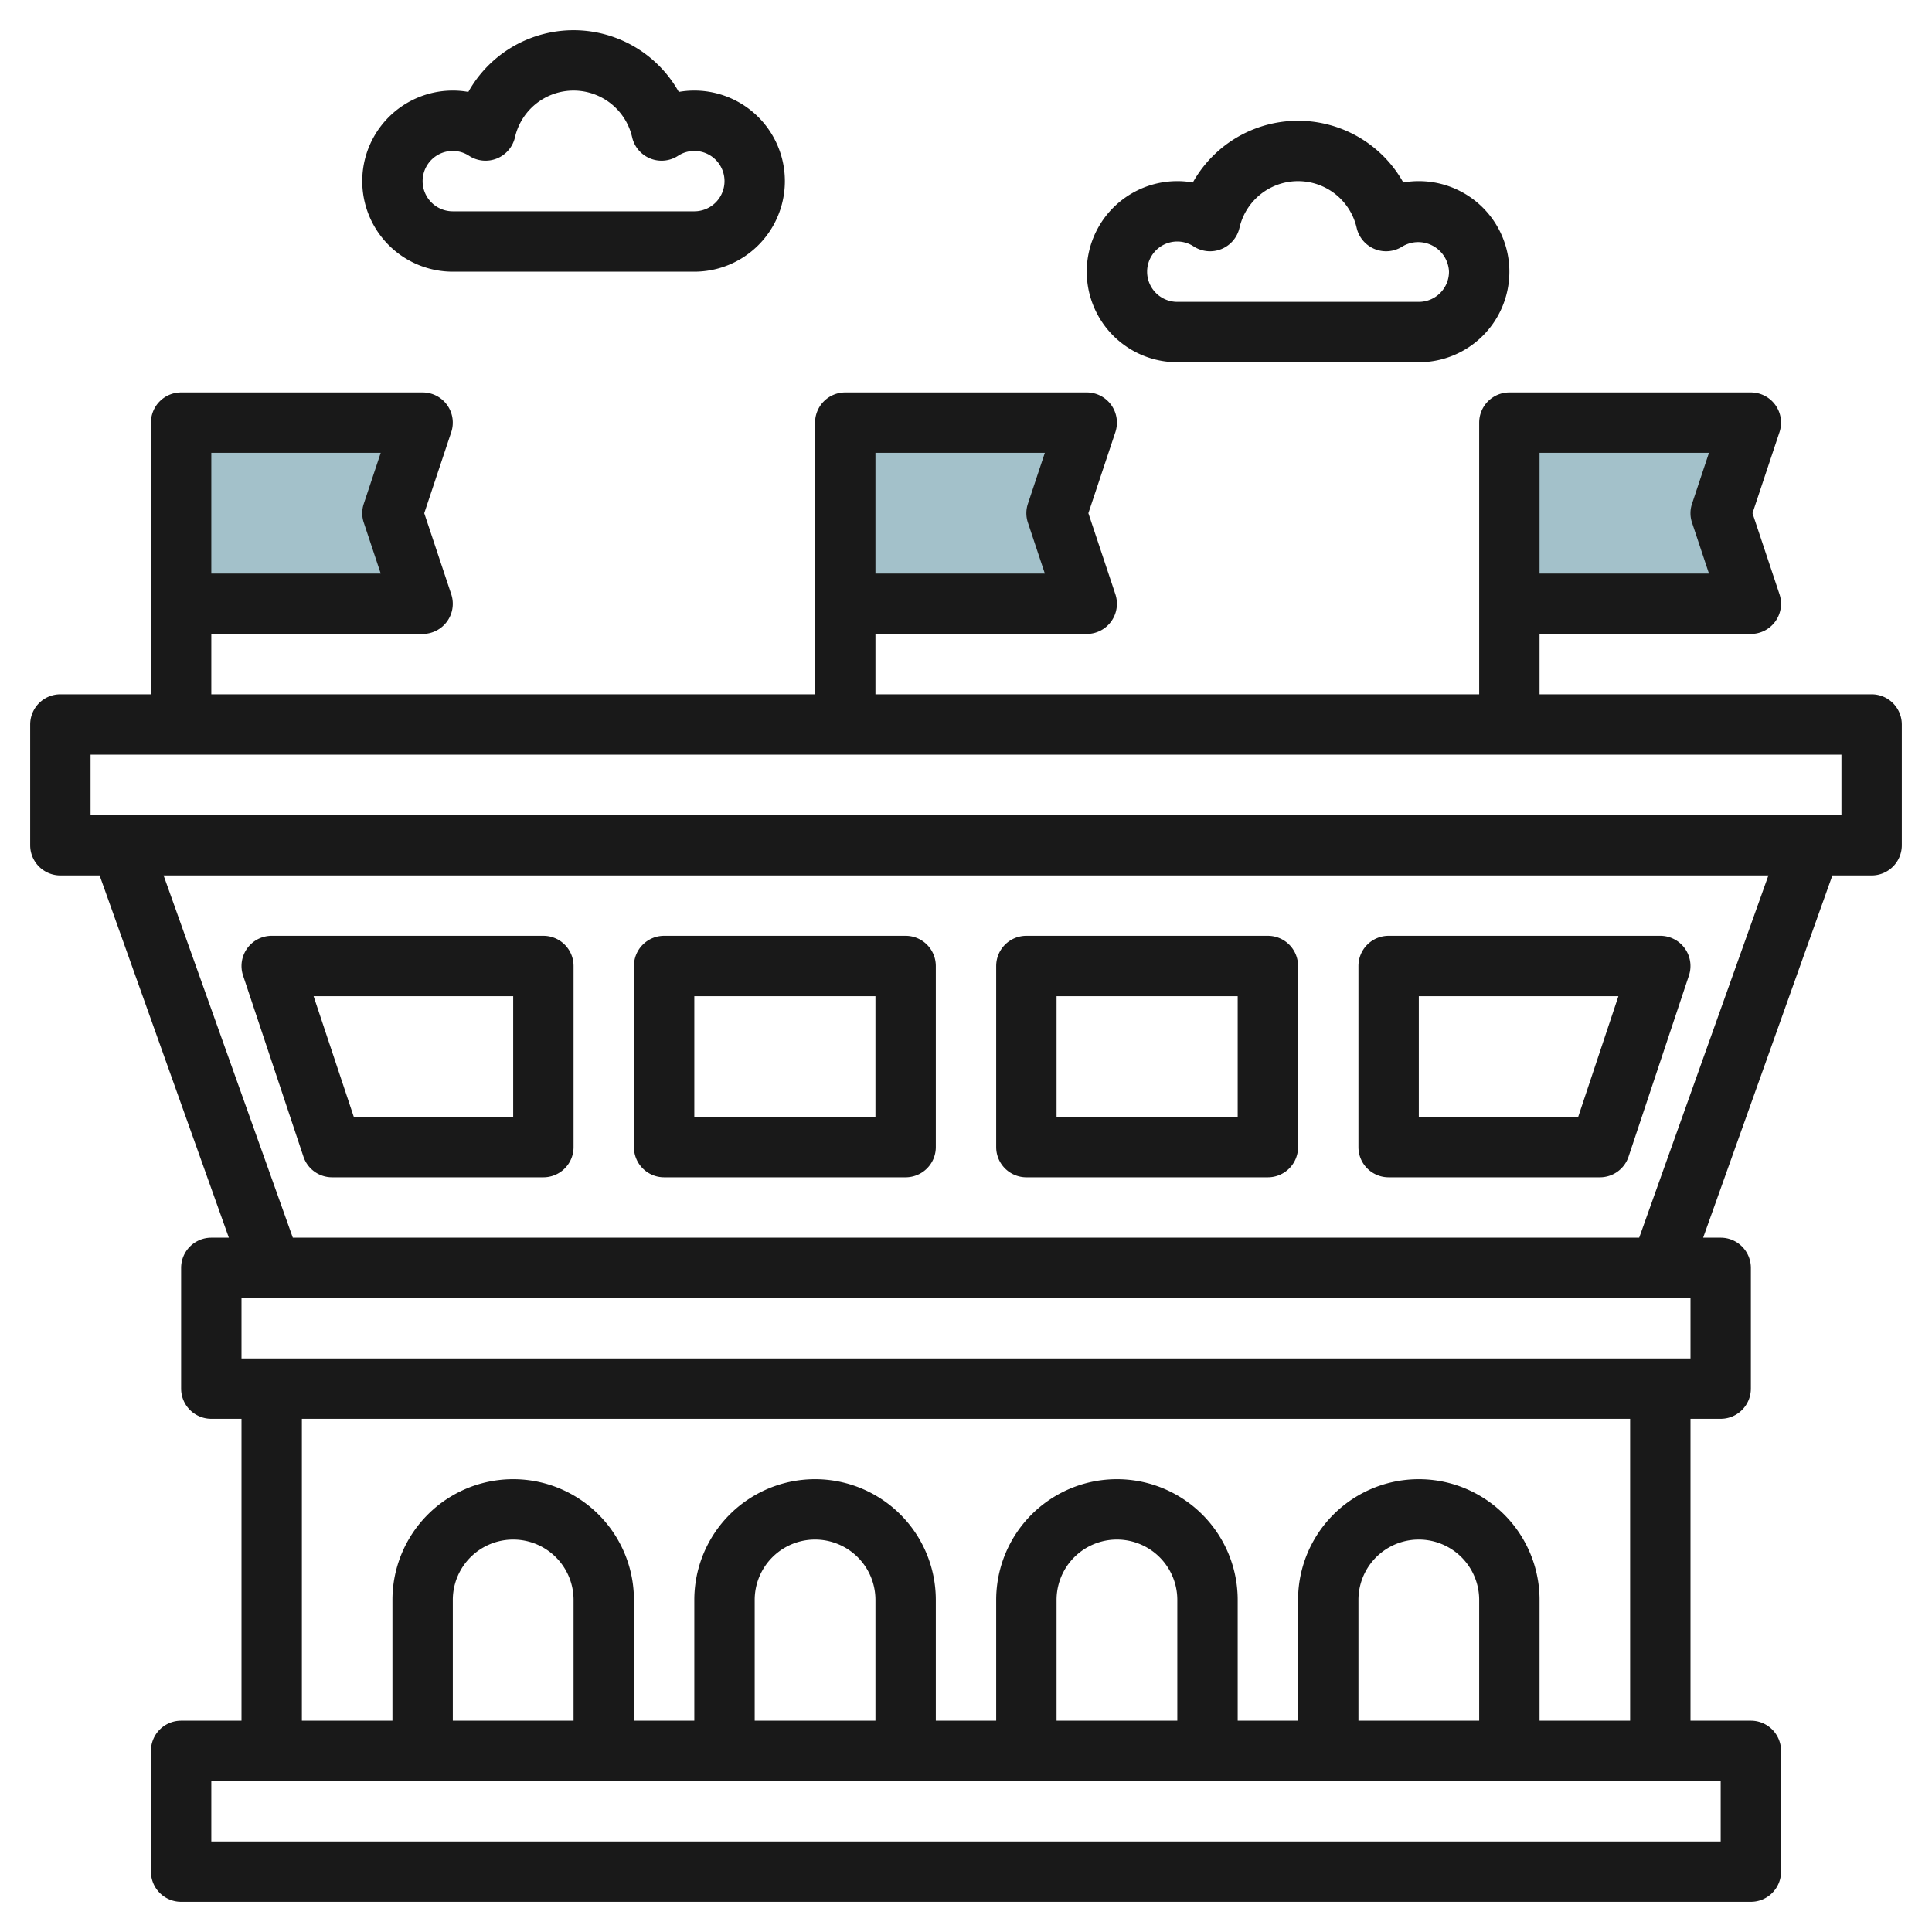
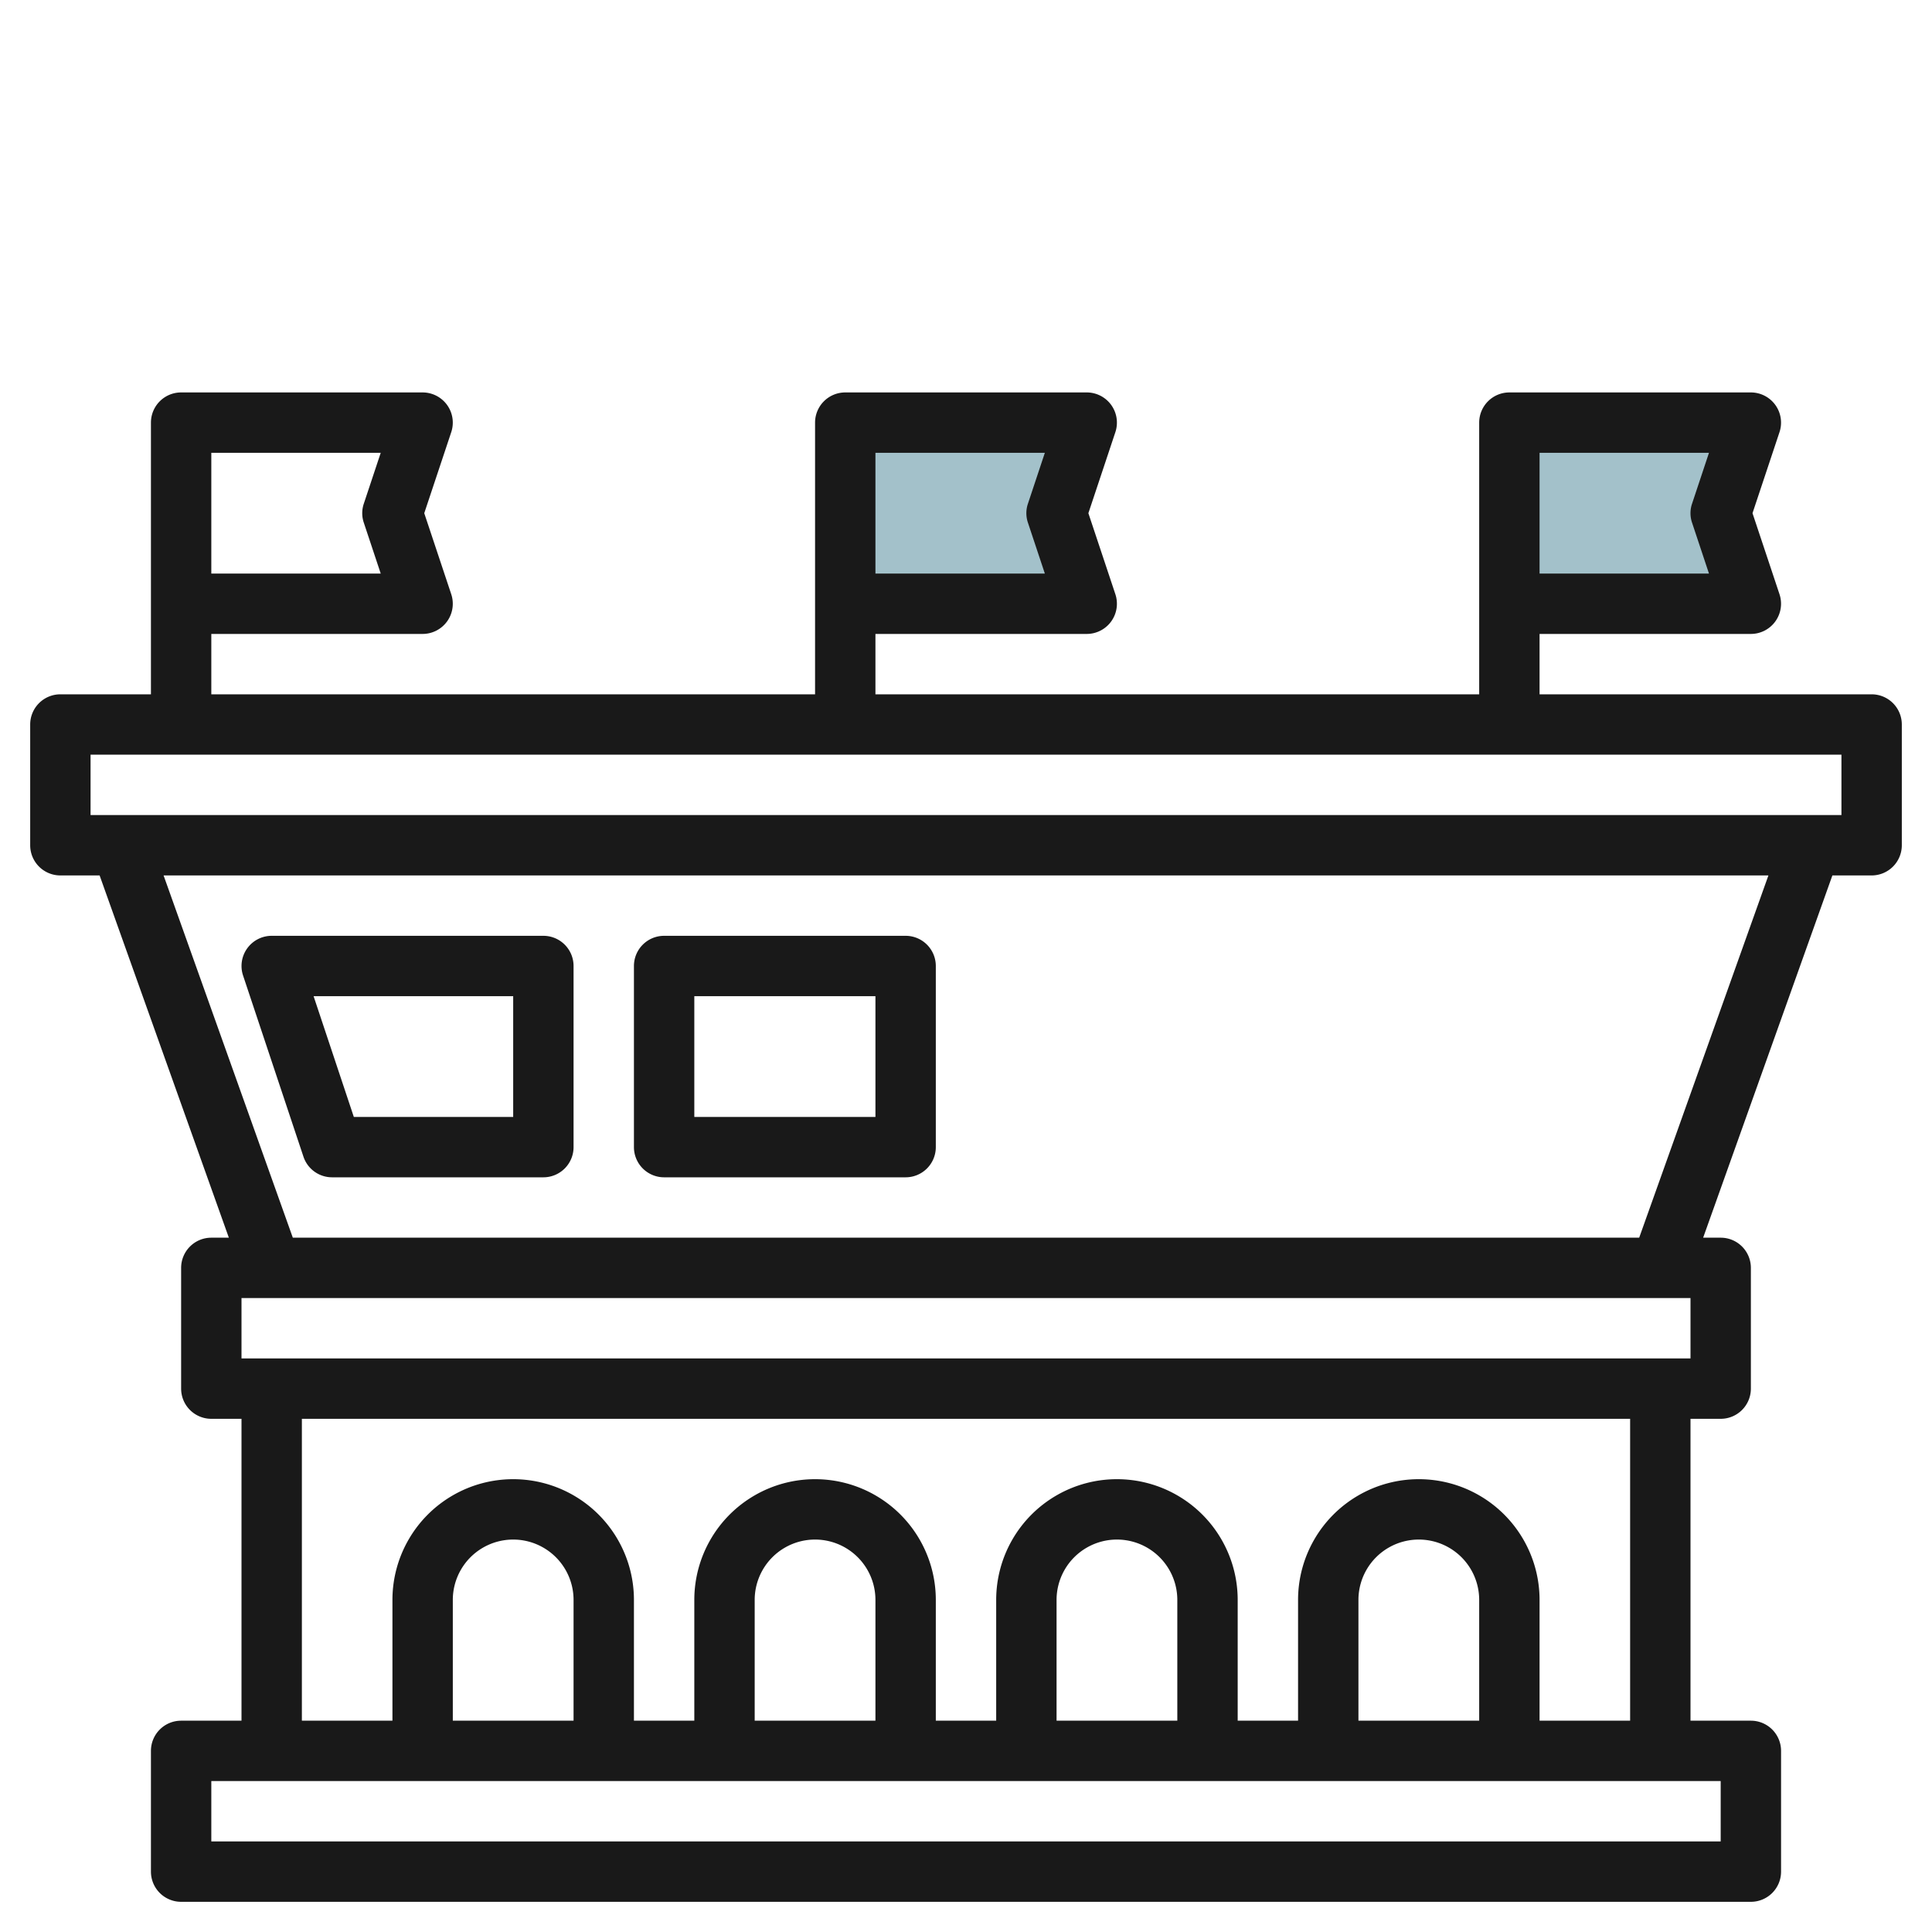
<svg xmlns="http://www.w3.org/2000/svg" id="Layer_3" height="512" viewBox="0 0 64 64" width="512" data-name="Layer 3">
  <path d="m50 14h8l-1 3 1 3h-8z" fill="#a3c1ca" />
  <path d="m28 14h8l-1 3 1 3h-8z" fill="#a3c1ca" />
-   <path d="m6 14h8l-1 3 1 3h-8z" fill="#a3c1ca" />
  <g fill="#191919">
    <path d="m62 23h-11v-2h7a1 1 0 0 0 .948-1.316l-.894-2.684.894-2.684a1 1 0 0 0 -.948-1.316h-8a1 1 0 0 0 -1 1v9h-20v-2h7a1 1 0 0 0 .948-1.316l-.894-2.684.894-2.684a1 1 0 0 0 -.948-1.316h-8a1 1 0 0 0 -1 1v9h-20v-2h7a1 1 0 0 0 .948-1.316l-.894-2.684.894-2.684a1 1 0 0 0 -.948-1.316h-8a1 1 0 0 0 -1 1v9h-3a1 1 0 0 0 -1 1v4a1 1 0 0 0 1 1h1.3l4.281 12h-.581a1 1 0 0 0 -1 1v4a1 1 0 0 0 1 1h1v10h-2a1 1 0 0 0 -1 1v4a1 1 0 0 0 1 1h52a1 1 0 0 0 1-1v-4a1 1 0 0 0 -1-1h-2v-10h1a1 1 0 0 0 1-1v-4a1 1 0 0 0 -1-1h-.581l4.281-12h1.3a1 1 0 0 0 1-1v-4a1 1 0 0 0 -1-1zm-11-8h5.612l-.56 1.684a.977.977 0 0 0 0 .632l.56 1.684h-5.612zm-22 0h5.612l-.56 1.684a.977.977 0 0 0 0 .632l.56 1.684h-5.612zm-22 0h5.612l-.56 1.684a.977.977 0 0 0 0 .632l.56 1.684h-5.612zm50 46h-50v-2h50zm-38-4h-4v-4a2 2 0 0 1 4 0zm10 0h-4v-4a2 2 0 0 1 4 0zm10 0h-4v-4a2 2 0 0 1 4 0zm10 0h-4v-4a2 2 0 0 1 4 0zm5 0h-3v-4a4 4 0 0 0 -8 0v4h-2v-4a4 4 0 0 0 -8 0v4h-2v-4a4 4 0 0 0 -8 0v4h-2v-4a4 4 0 0 0 -8 0v4h-3v-10h44zm2-12h-48v-2h48zm-1.7-4h-44.6l-4.281-12h53.162zm6.7-14h-58v-2h58z" />
    <path d="m8.052 32.316 2 6a1 1 0 0 0 .948.684h7a1 1 0 0 0 1-1v-6a1 1 0 0 0 -1-1h-9a1 1 0 0 0 -.948 1.316zm8.948.684v4h-5.279l-1.333-4z" />
-     <path d="m46 39h7a1 1 0 0 0 .948-.684l2-6a1 1 0 0 0 -.948-1.316h-9a1 1 0 0 0 -1 1v6a1 1 0 0 0 1 1zm1-6h6.612l-1.333 4h-5.279z" />
    <path d="m22 39h8a1 1 0 0 0 1-1v-6a1 1 0 0 0 -1-1h-8a1 1 0 0 0 -1 1v6a1 1 0 0 0 1 1zm1-6h6v4h-6z" />
-     <path d="m34 39h8a1 1 0 0 0 1-1v-6a1 1 0 0 0 -1-1h-8a1 1 0 0 0 -1 1v6a1 1 0 0 0 1 1zm1-6h6v4h-6z" />
-     <path d="m15 9h8a3 3 0 0 0 0-6 2.941 2.941 0 0 0 -.514.045 3.994 3.994 0 0 0 -6.972 0 2.941 2.941 0 0 0 -.514-.045 3 3 0 0 0 0 6zm0-4a.983.983 0 0 1 .541.163 1 1 0 0 0 1.518-.615 1.991 1.991 0 0 1 3.882 0 1 1 0 0 0 1.518.615.983.983 0 0 1 .541-.163 1 1 0 0 1 0 2h-8a1 1 0 0 1 0-2z" />
-     <path d="m39 12h8a3 3 0 0 0 0-6 2.941 2.941 0 0 0 -.514.045 3.994 3.994 0 0 0 -6.972 0 2.941 2.941 0 0 0 -.514-.045 3 3 0 0 0 0 6zm0-4a.983.983 0 0 1 .541.163 1 1 0 0 0 1.518-.615 1.991 1.991 0 0 1 3.882 0 1 1 0 0 0 1.518.615 1.021 1.021 0 0 1 1.541.837 1 1 0 0 1 -1 1h-8a1 1 0 0 1 0-2z" />
  </g>
</svg>